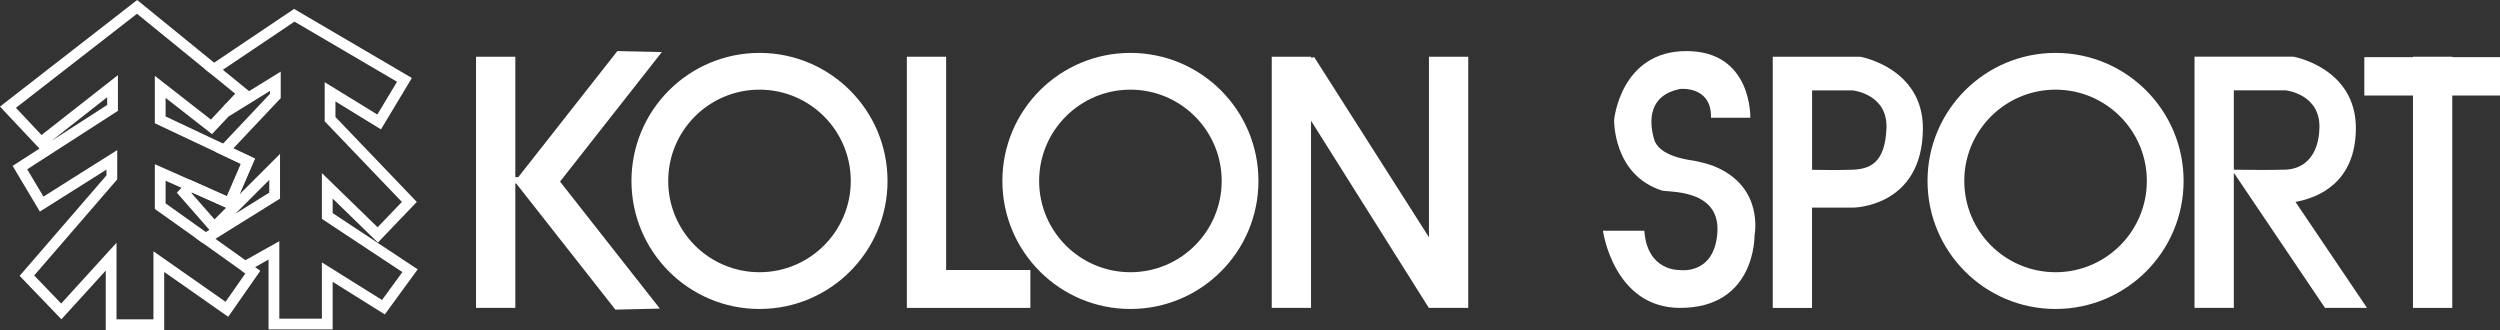
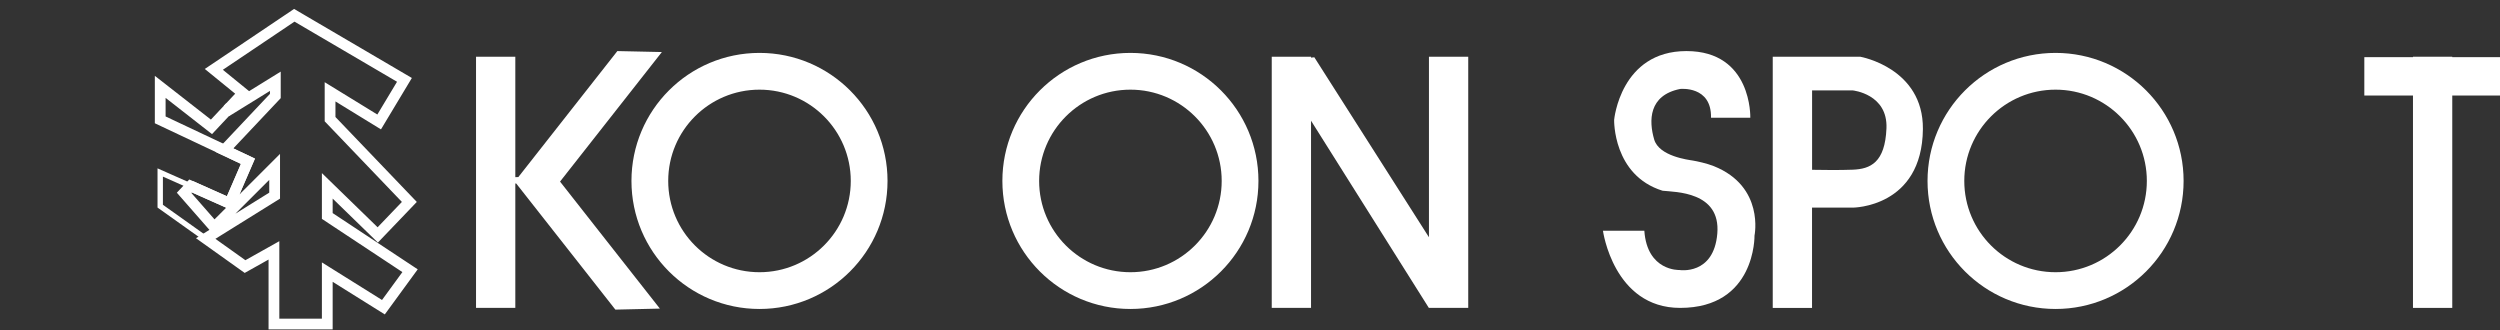
<svg xmlns="http://www.w3.org/2000/svg" id="Layer_2" viewBox="0 0 464.52 61.34">
  <rect x="0" y="0" width="464.52" height="61.34" fill="#333333" stroke="none" />
  <defs>
    <style>
      .cls-1 {
        stroke-miterlimit: 10;
      }

      .cls-1, .cls-2 {
        fill: none;
        stroke: #fff;
      }

      .cls-3 {
        fill: #fff;
      }

      .cls-2 {
        stroke-width: 2px;
      }
    </style>
  </defs>
  <g id="_레이어_1" data-name="레이어_1">
    <g>
      <polygon class="cls-1" points="29.77 38.31 38.22 44.32 51.03 36.35 51.03 31.01 39.81 42.22 34.21 35.83 35.41 34.55 29.77 32.05 29.77 38.31" />
-       <polygon class="cls-1" points="29.77 16.14 29.77 22.27 41.68 27.89 51.16 17.84 51.16 15.1 42.94 20.18 42.78 19.85 39.29 23.57 29.77 16.14" />
      <polygon class="cls-2" points="60.81 40.13 60.81 34.53 70.19 43.65 76.06 37.52 61.33 22.14 61.33 17.06 70.45 22.66 75.15 14.84 54.68 2.84 39.73 12.89 45.16 17.31 42.78 19.85 42.94 20.18 51.16 15.1 51.16 17.84 41.68 27.89 46.07 29.96 42.68 37.79 35.41 34.55 34.21 35.83 39.81 42.22 51.03 31.01 51.03 36.35 38.22 44.32 45.53 49.53 50.9 46.52 50.9 60.21 60.81 60.21 60.81 50.56 71.24 57.08 76.19 50.3 60.81 40.13" />
-       <polyline class="cls-2" points="38.22 44.32 29.77 38.31 29.77 32.05 35.41 34.55" />
-       <polyline class="cls-2" points="39.55 13.01 39.73 12.89 25.47 1.28 1.48 19.92 7.61 26.44 20.91 16.01 20.91 20.05 3.7 31.14 7.74 37.92 20.78 29.7 20.78 32.96 5 51.22 11.39 57.86 20.65 47.69 20.65 60.34 29.51 60.34 29.51 48.61 42.16 57.47 46.98 50.56 45.53 49.53" />
      <polyline class="cls-2" points="41.68 27.89 29.77 22.27 29.77 16.14 39.29 23.57 42.78 19.85" />
      <polyline class="cls-2" points="35.41 34.55 42.68 37.79 46.07 29.96 41.68 27.89" />
    </g>
    <polygon class="cls-3" points="265.51 10.54 265.51 44.08 244.21 10.64 243.6 10.71 243.6 10.54 236.3 10.54 236.3 57.21 243.6 57.21 243.6 22.43 265.49 57.21 265.51 57.21 265.51 57.21 272.81 57.21 272.81 10.54 265.51 10.54" />
    <polygon class="cls-3" points="111.28 42.93 104.06 33.74 122.98 9.67 114.71 9.49 96.31 32.9 95.75 32.92 95.75 10.54 88.45 10.54 88.45 57.21 95.75 57.21 95.75 34.09 95.92 34.1 106.97 48.15 114.34 57.53 122.61 57.34 122.61 57.34 122.61 57.34 111.28 42.93" />
    <path class="cls-3" d="M141.12,9.83c-13.14,0-23.79,10.65-23.79,23.79s10.65,23.79,23.79,23.79,23.79-10.65,23.79-23.79-10.65-23.79-23.79-23.79ZM141.12,50.58c-9.37,0-16.96-7.59-16.96-16.96s7.59-16.96,16.96-16.96,16.96,7.6,16.96,16.96-7.6,16.96-16.96,16.96Z" />
    <path class="cls-3" d="M210.04,9.83c-13.14,0-23.79,10.65-23.79,23.79s10.65,23.79,23.79,23.79,23.79-10.65,23.79-23.79-10.65-23.79-23.79-23.79ZM210.04,50.58c-9.37,0-16.96-7.59-16.96-16.96s7.6-16.96,16.96-16.96,16.96,7.6,16.96,16.96-7.6,16.96-16.96,16.96Z" />
    <path class="cls-3" d="M381.94,9.83c-13.13,0-23.79,10.65-23.79,23.79s10.65,23.79,23.79,23.79,23.79-10.65,23.79-23.79-10.65-23.79-23.79-23.79ZM381.94,50.58c-9.37,0-16.96-7.59-16.96-16.96s7.6-16.96,16.96-16.96,16.96,7.6,16.96,16.96-7.6,16.96-16.96,16.96Z" />
-     <polygon class="cls-3" points="175.8 50.17 175.8 10.54 168.5 10.54 168.5 57.21 174.89 57.21 175.8 57.21 191.45 57.21 191.45 50.17 175.8 50.17" />
    <path class="cls-3" d="M317.92,21.88h7.3s.39-12.39-11.87-12.39-13.43,12.78-13.43,12.78c0,0-.26,10.3,9,13.17,2.35.26,10.82.13,10.17,7.95-.65,7.82-7.04,6.78-7.04,6.78,0,0-6,.26-6.52-7.3h-7.69s1.96,14.34,14.34,14.34c14.08,0,13.82-13.43,13.82-13.43,0,0,1.91-9.12-7.56-12.91-1.3-.52-3.13-.91-3.91-1.04-.78-.13-6.26-.78-7.17-3.91-1.02-3.49-1.04-8.21,4.82-9.39,0,0,5.87-.65,5.74,5.35Z" />
    <path class="cls-3" d="M345.69,10.54h-16.3v46.68h7.3v-18.64h7.56s12.91,0,13.04-14.6c.1-11.36-11.6-13.43-11.6-13.43ZM344.26,31.53c-2.42.1-5.93.05-7.56.02v-14.75h7.56s6.52.65,6.26,7.04c-.26,6.39-3,7.56-6.26,7.69Z" />
-     <path class="cls-3" d="M432.01,57.21h7.8l-13.29-19.69c4.34-.8,11.13-3.64,11.22-13.56.1-11.36-11.6-13.43-11.6-13.43h-18.38v46.68h7.3v-25.03l.11.08,16.84,24.96ZM415.06,16.79h9.65s6.47.65,6.26,7.04c-.17,5.3-3,7.56-6.26,7.69-2.56.1-7.6.04-9.65.01v-14.75Z" />
    <polygon class="cls-3" points="464.34 10.62 455.65 10.62 455.65 10.54 448.35 10.54 448.35 10.62 439.48 10.62 439.31 10.62 439.31 17.75 439.48 17.75 448.35 17.75 448.35 57.21 455.65 57.21 455.65 17.75 464.34 17.75 464.52 17.75 464.52 10.62 464.34 10.62" />
  </g>
</svg>